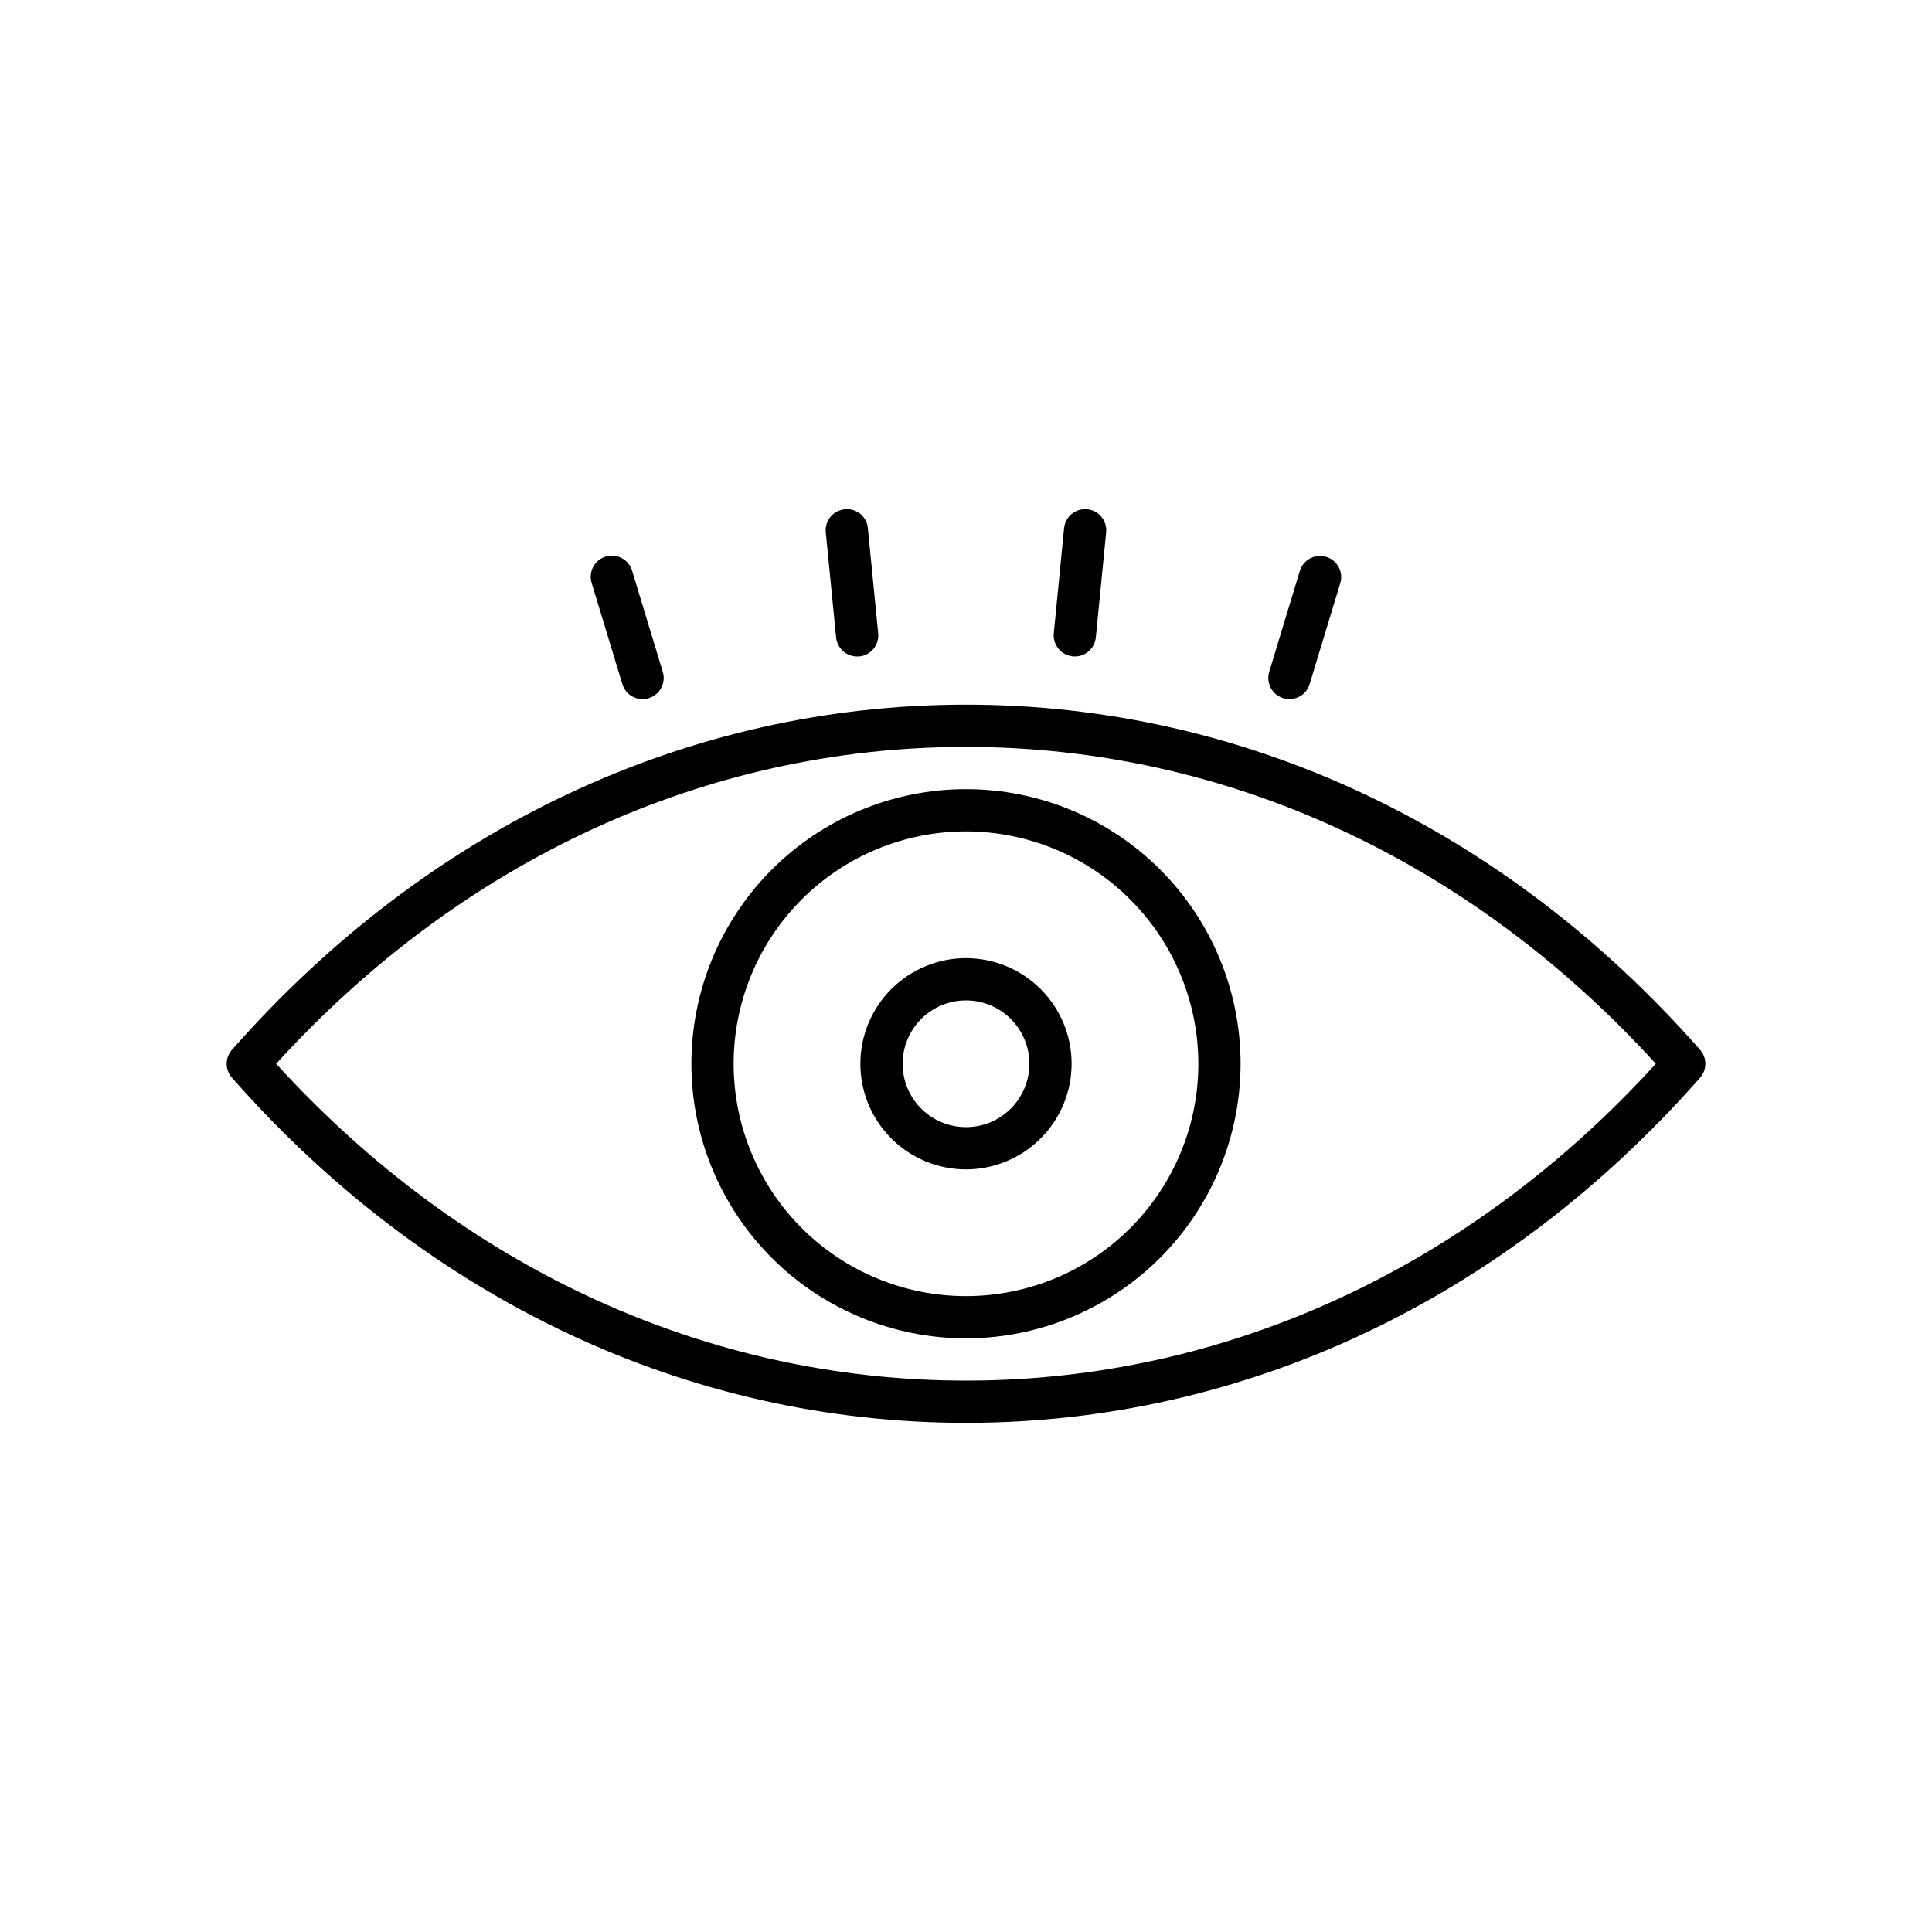
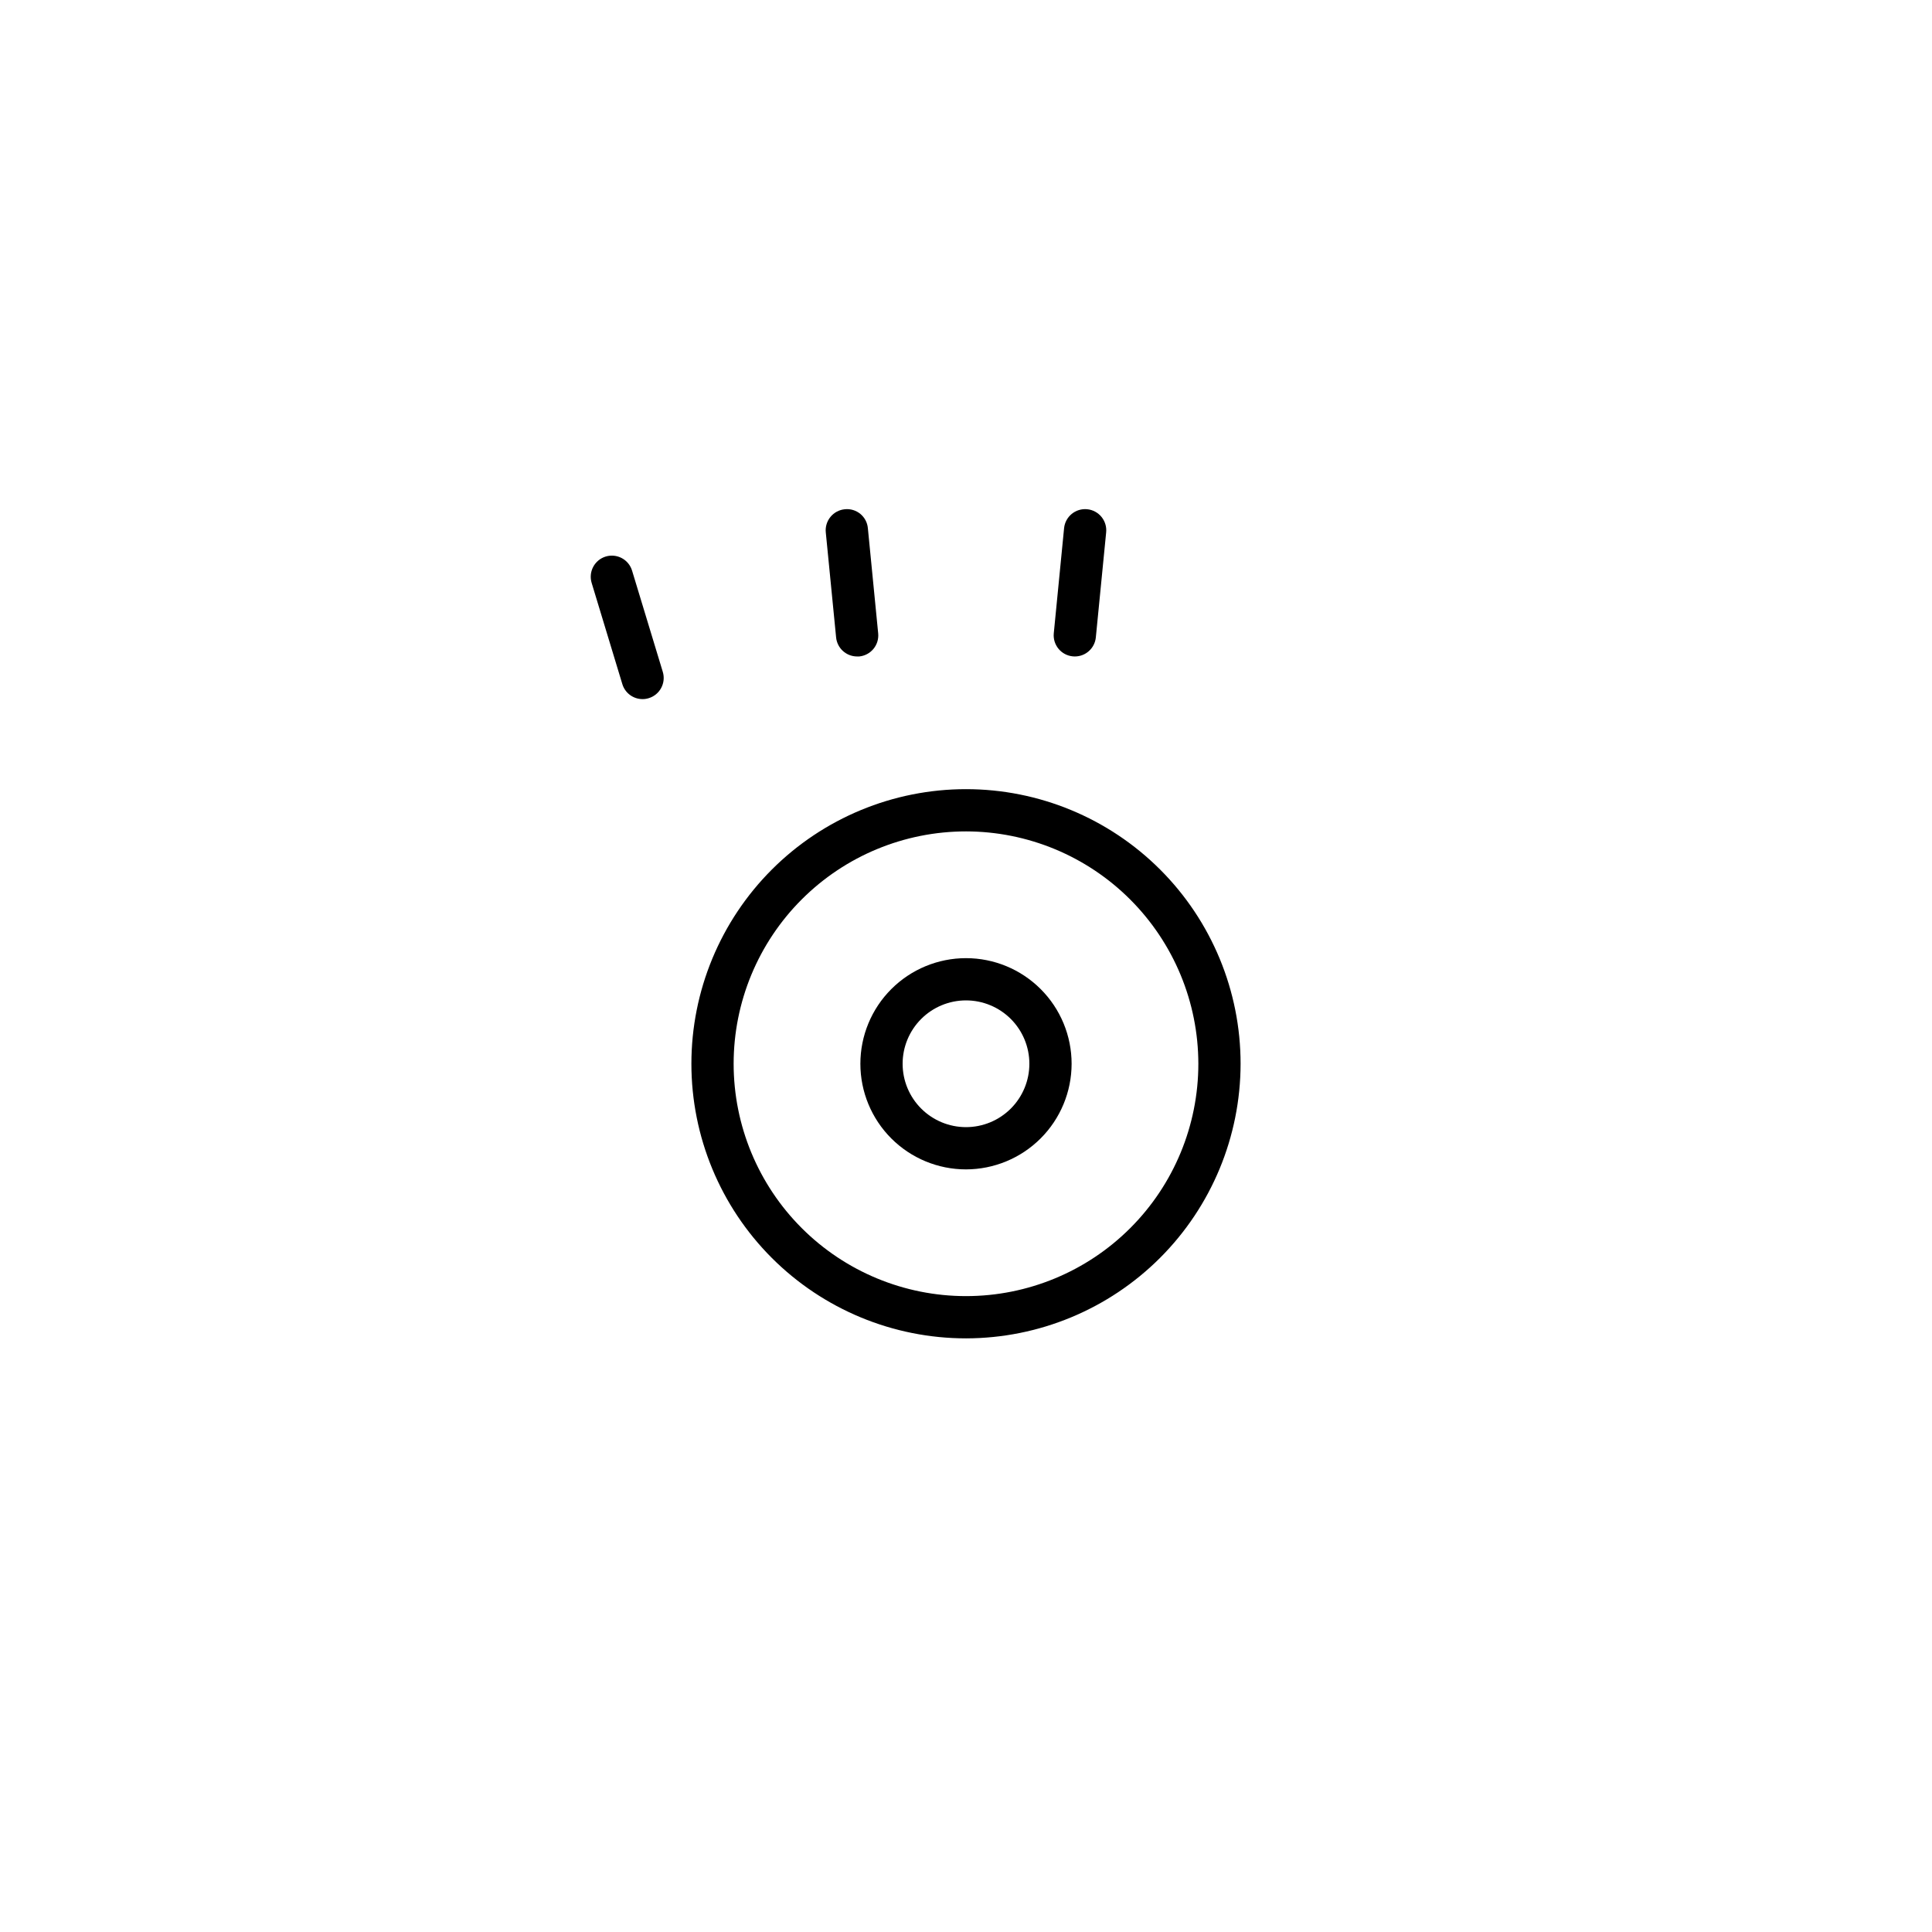
<svg xmlns="http://www.w3.org/2000/svg" fill="#000000" width="800px" height="800px" version="1.1" viewBox="144 144 512 512">
  <g>
-     <path d="m400 521.07c-73.527 0-142.61-32.469-194.53-91.465-1.863-2.113-1.863-5.285 0-7.398 51.91-58.98 120.99-91.465 194.53-91.465s142.62 32.469 194.54 91.465h-0.004c1.863 2.113 1.863 5.285 0 7.398-51.918 58.98-121.02 91.465-194.54 91.465zm-182.82-95.164c49.363 54.188 114.1 83.969 182.81 83.969 68.715 0 133.45-29.773 182.82-83.969-49.367-54.191-114.11-83.969-182.82-83.969-68.715 0-133.45 29.781-182.81 83.969z" />
    <path d="m400 498.68c-19.301 0-37.812-7.668-51.461-21.316-13.645-13.645-21.312-32.156-21.312-51.457 0-19.301 7.668-37.809 21.312-51.457 13.648-13.648 32.16-21.316 51.461-21.316s37.809 7.668 51.457 21.316c13.648 13.648 21.312 32.156 21.312 51.457-0.02 19.293-7.695 37.793-21.336 51.434-13.645 13.645-32.141 21.316-51.434 21.34zm0-134.35c-16.332 0-31.996 6.484-43.543 18.035-11.547 11.547-18.035 27.207-18.035 43.539 0 16.332 6.488 31.996 18.035 43.543s27.211 18.035 43.543 18.035c16.328 0 31.992-6.488 43.539-18.035 11.547-11.547 18.035-27.211 18.035-43.543-0.016-16.324-6.512-31.977-18.055-43.52-11.543-11.547-27.195-18.039-43.52-18.055z" />
    <path d="m400 453.9c-7.426 0-14.543-2.949-19.793-8.199s-8.199-12.367-8.199-19.793c0-7.422 2.949-14.543 8.199-19.789 5.25-5.25 12.367-8.199 19.793-8.199 7.422 0 14.539 2.949 19.789 8.199 5.25 5.246 8.199 12.367 8.199 19.789-0.008 7.422-2.961 14.535-8.207 19.781-5.25 5.25-12.363 8.199-19.781 8.211zm0-44.781v-0.004c-4.457 0-8.727 1.77-11.875 4.918-3.152 3.152-4.922 7.422-4.922 11.875s1.77 8.727 4.922 11.875c3.148 3.148 7.418 4.918 11.875 4.918 4.453 0 8.723-1.77 11.875-4.918 3.148-3.148 4.918-7.422 4.918-11.875s-1.77-8.723-4.918-11.875c-3.152-3.148-7.422-4.918-11.875-4.918z" />
-     <path d="m485.71 329.27c-0.551 0-1.098-0.082-1.625-0.246-2.957-0.895-4.629-4.019-3.734-6.981l8.129-26.785c0.914-2.938 4.023-4.586 6.969-3.695s4.617 3.992 3.746 6.941l-8.125 26.793c-0.715 2.363-2.891 3.977-5.359 3.973z" />
    <path d="m428.86 317.97c-0.188 0.004-0.375-0.008-0.559-0.027-1.48-0.141-2.844-0.867-3.789-2.012-0.941-1.148-1.395-2.621-1.25-4.102l2.731-27.859c0.309-3.078 3.055-5.324 6.133-5.016 3.078 0.309 5.324 3.055 5.016 6.133l-2.738 27.855c-0.293 2.848-2.684 5.016-5.543 5.027z" />
    <path d="m371.14 317.97c-2.871-0.004-5.277-2.18-5.562-5.039l-2.738-27.855c-0.145-1.477 0.305-2.957 1.25-4.102 0.945-1.148 2.309-1.875 3.789-2.016 1.48-0.16 2.969 0.285 4.117 1.23 1.152 0.949 1.875 2.32 2 3.809l2.731 27.859c0.145 1.48-0.305 2.953-1.25 4.102-0.945 1.145-2.309 1.871-3.785 2.012-0.184 0.012-0.367 0.012-0.551 0z" />
    <path d="m314.29 329.27c-2.469 0.004-4.648-1.609-5.363-3.973l-8.125-26.793c-0.441-1.422-0.297-2.965 0.402-4.281 0.699-1.32 1.895-2.305 3.32-2.738 1.43-0.43 2.969-0.277 4.281 0.434 1.312 0.707 2.289 1.91 2.711 3.34l8.129 26.785c0.898 2.961-0.773 6.086-3.734 6.981-0.523 0.164-1.07 0.246-1.621 0.246z" />
  </g>
</svg>